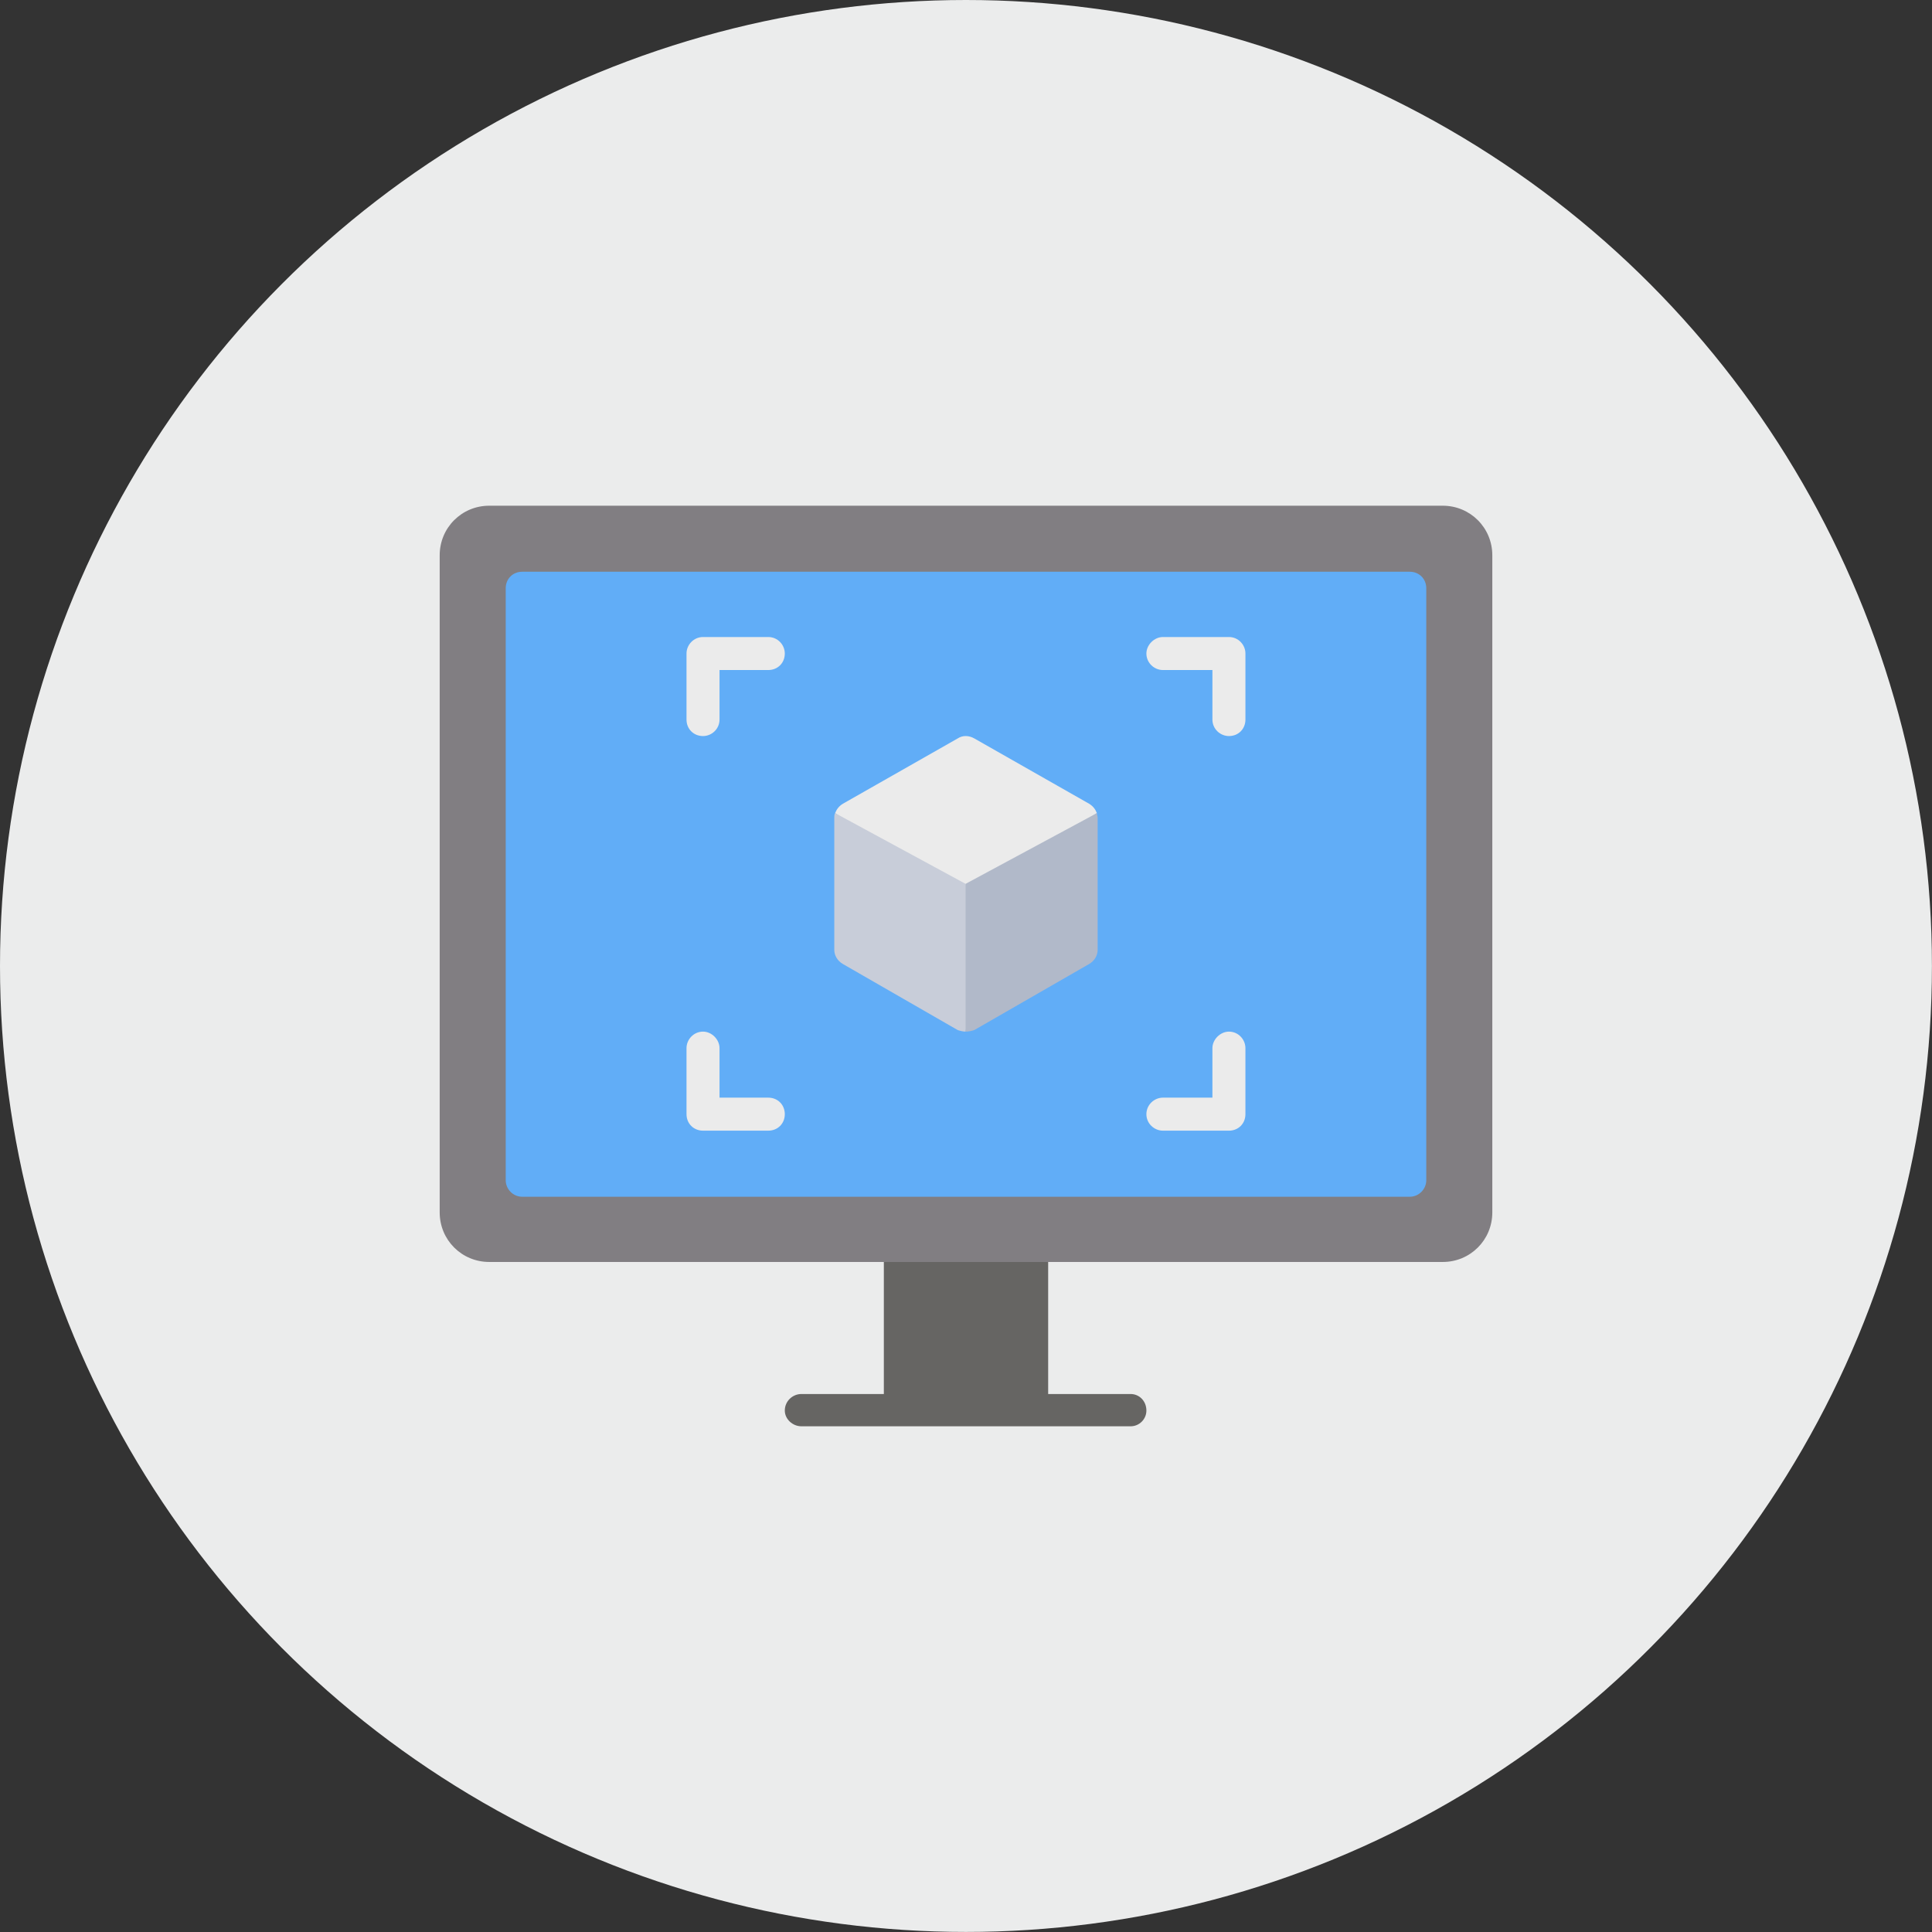
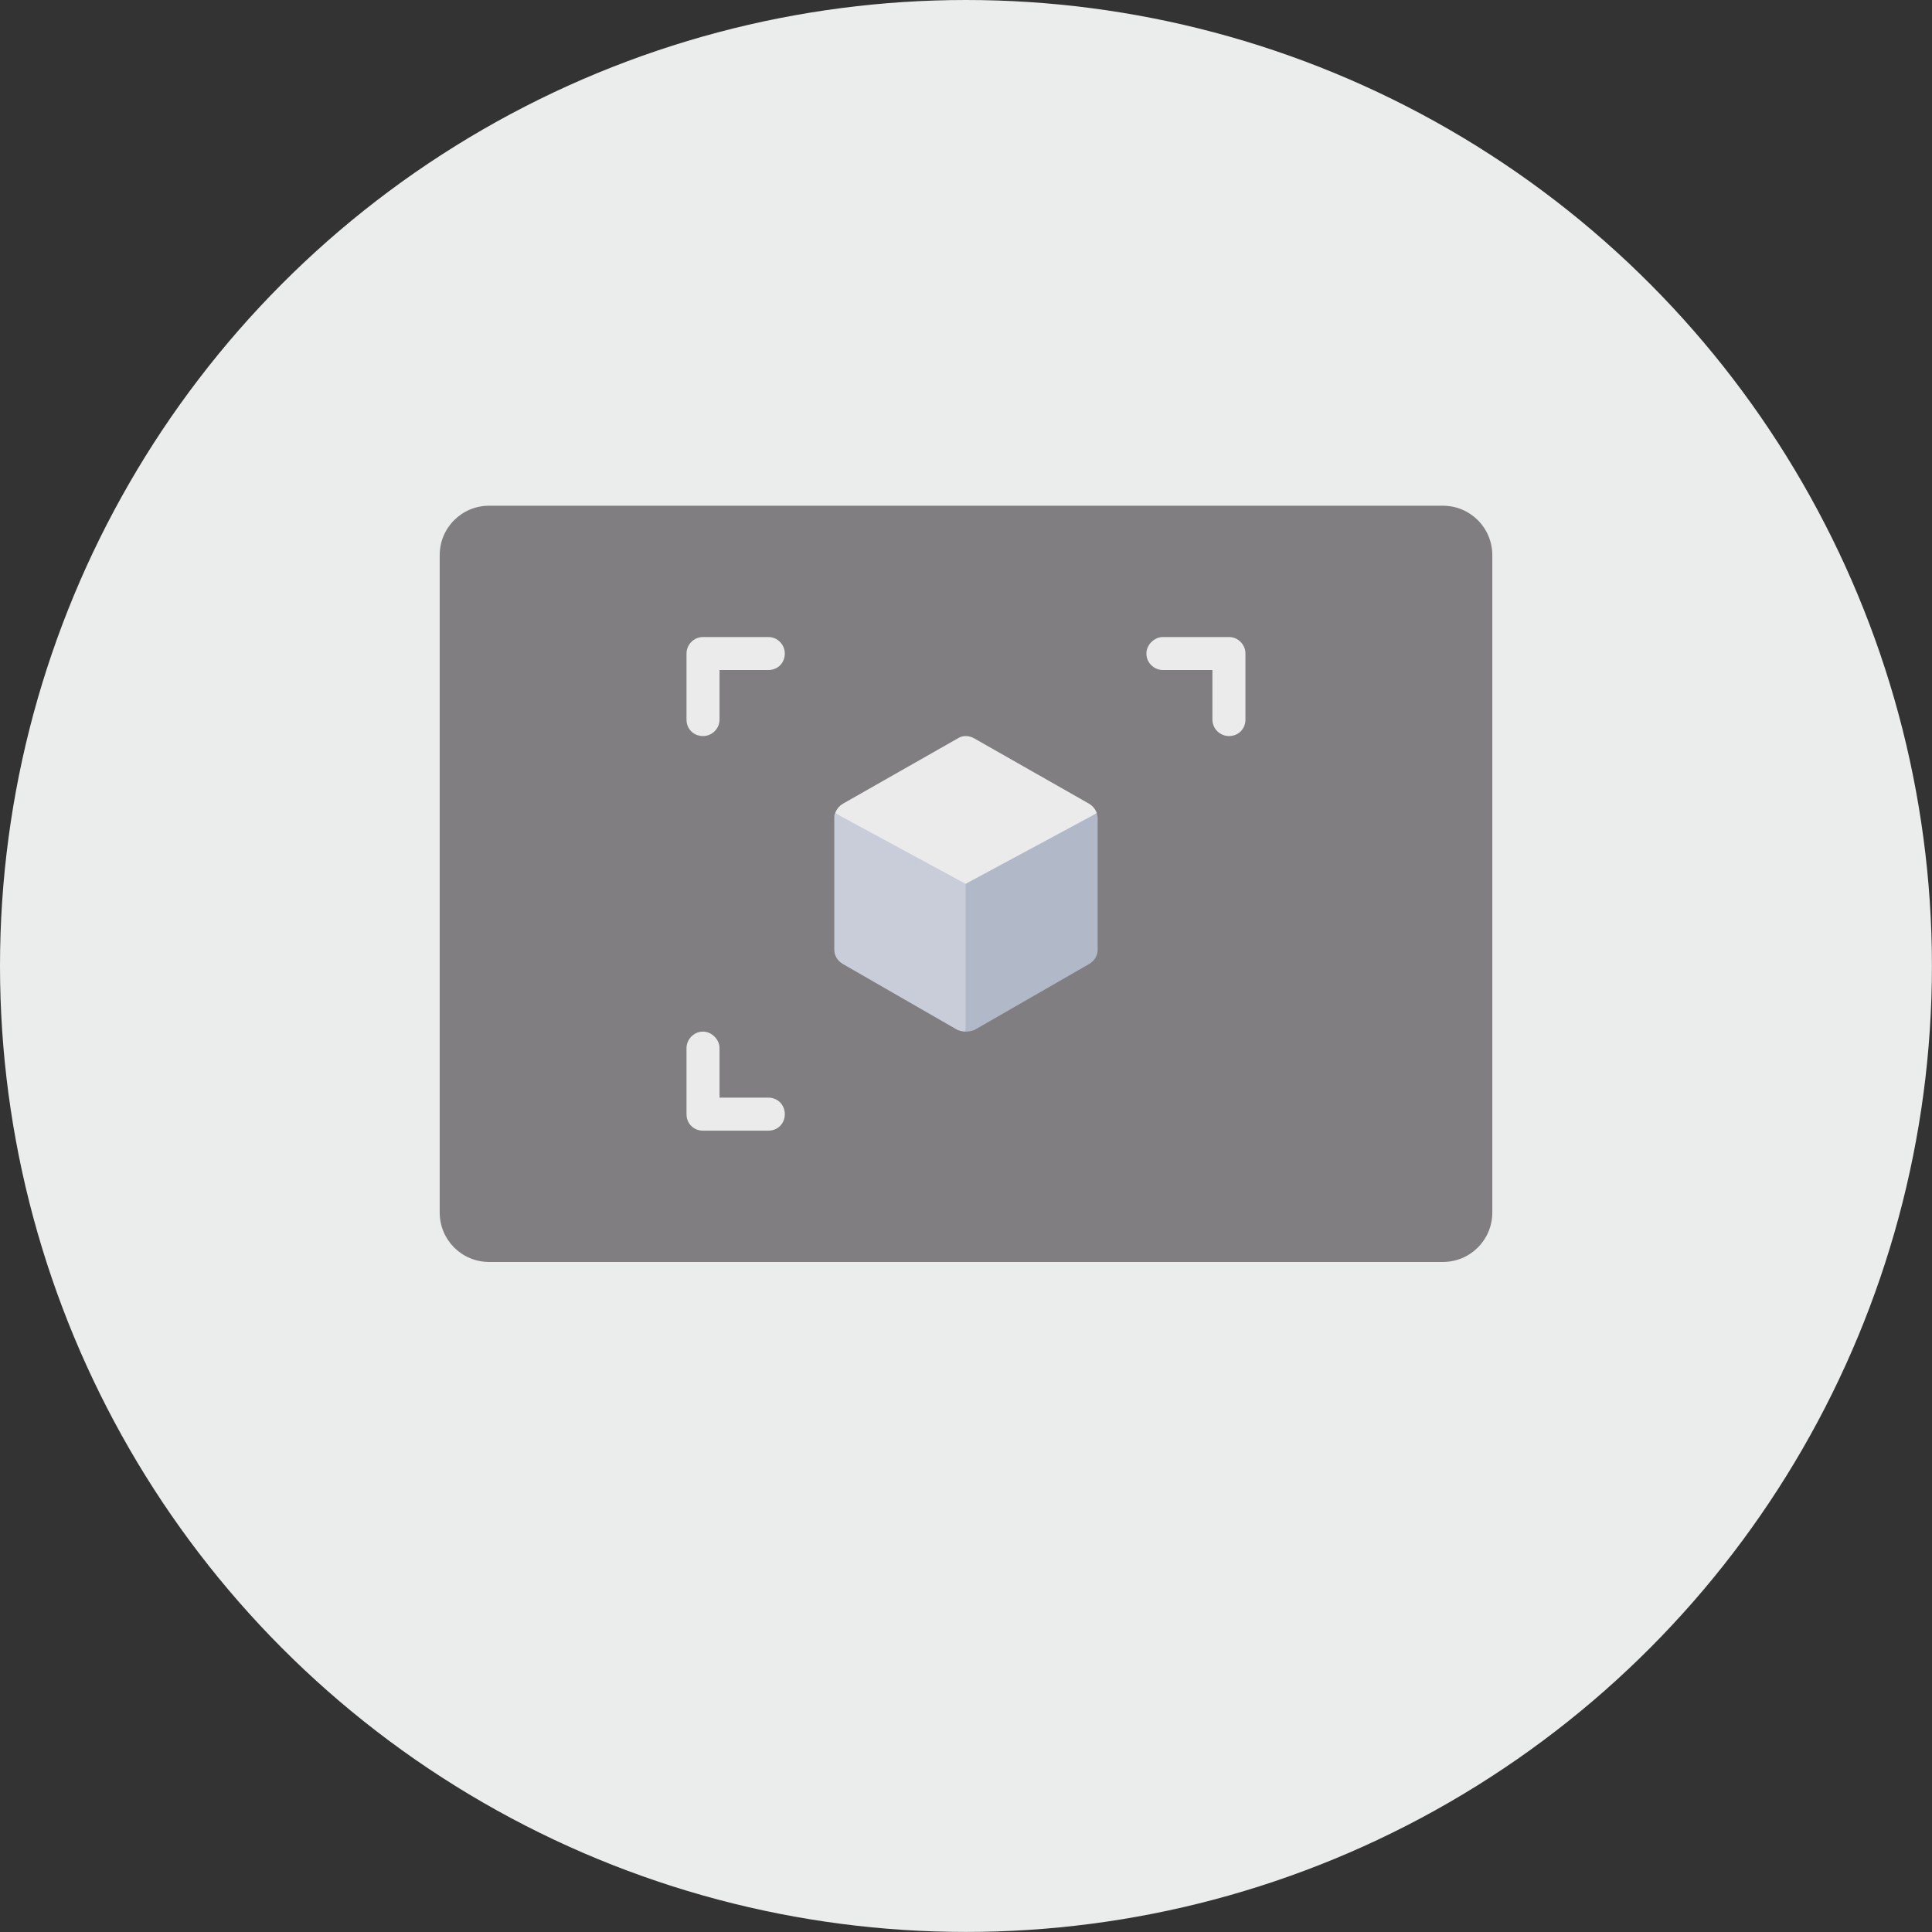
<svg xmlns="http://www.w3.org/2000/svg" xml:space="preserve" width="735px" height="735px" version="1.1" style="shape-rendering:geometricPrecision; text-rendering:geometricPrecision; image-rendering:optimizeQuality; fill-rule:evenodd; clip-rule:evenodd" viewBox="0 0 311.93 311.93">
  <rect x="0" y="0" width="311.93" height="311.93" fill="#333333" stroke="none" />
  <defs>
    <style type="text/css"> .fil0 {fill:#EBECEC} .fil3 {fill:#61ADF7;fill-rule:nonzero} .fil1 {fill:#666563;fill-rule:nonzero} .fil2 {fill:#817E82;fill-rule:nonzero} .fil6 {fill:#B1B9C9;fill-rule:nonzero} .fil5 {fill:#C8CDD9;fill-rule:nonzero} .fil4 {fill:#EBEBEB;fill-rule:nonzero} </style>
  </defs>
  <g id="Livello_x0020_1">
    <circle class="fil0" cx="155.96" cy="155.96" r="155.96" />
    <g id="_2394481634784">
-       <path class="fil1" d="M182.55 225.07l-13.32 0 0 -23.99c0,-1.39 -1.14,-2.66 -2.67,-2.66l-21.19 0c-1.53,0 -2.67,1.27 -2.67,2.66l0 23.99 -13.32 0c-1.4,0 -2.67,1.14 -2.67,2.67 0,1.39 1.27,2.54 2.67,2.54l53.17 0c1.4,0 2.54,-1.15 2.54,-2.54 0,-1.53 -1.14,-2.67 -2.54,-2.67l0 0z" />
      <path class="fil2" d="M232.94 81.65l-153.95 0c-4.45,0 -8,3.56 -8,8l0 106.1c0,4.45 3.56,8 8,8l153.95 0c4.44,0 8,-3.55 8,-8l0 -106.1c0,-4.44 -3.56,-8 -8,-8z" />
-       <path class="fil3" d="M227.61 92.31l-143.29 0c-1.53,0 -2.67,1.15 -2.67,2.67l0 95.57c0,1.4 1.14,2.67 2.67,2.67l143.29 0c1.52,0 2.67,-1.27 2.67,-2.67l0 -95.57c0,-1.52 -1.15,-2.67 -2.67,-2.67z" />
      <path class="fil4" d="M113.51 118.84c-1.52,0 -2.67,-1.14 -2.67,-2.66l0 -10.67c0,-1.39 1.15,-2.66 2.67,-2.66l10.53 0c1.53,0 2.67,1.27 2.67,2.66 0,1.53 -1.14,2.67 -2.67,2.67l-7.87 0 0 7.99c0,1.53 -1.26,2.67 -2.66,2.67l0 0z" />
      <path class="fil4" d="M124.04 182.55l-10.53 0c-1.52,0 -2.67,-1.14 -2.67,-2.66l0 -10.66c0,-1.4 1.15,-2.67 2.67,-2.67 1.4,0 2.66,1.27 2.66,2.67l0 7.99 7.87 0c1.53,0 2.67,1.15 2.67,2.67 0,1.52 -1.14,2.66 -2.67,2.66l0 0z" />
-       <path class="fil4" d="M198.42 182.55l-10.66 0c-1.4,0 -2.67,-1.14 -2.67,-2.66 0,-1.52 1.27,-2.67 2.67,-2.67l7.99 0 0 -7.99c0,-1.4 1.27,-2.67 2.67,-2.67 1.52,0 2.66,1.27 2.66,2.67l0 10.66c0,1.52 -1.14,2.66 -2.66,2.66l0 0z" />
      <path class="fil4" d="M198.42 118.84c-1.4,0 -2.67,-1.14 -2.67,-2.66l0 -8 -7.99 0c-1.4,0 -2.67,-1.14 -2.67,-2.67 0,-1.39 1.27,-2.66 2.67,-2.66l10.66 0c1.52,0 2.66,1.27 2.66,2.66l0 10.67c0,1.52 -1.14,2.66 -2.66,2.66l0 0z" />
      <path class="fil4" d="M177.1 131.28c-0.26,-0.64 -0.64,-1.14 -1.27,-1.52l-18.53 -10.54c-0.89,-0.51 -1.91,-0.51 -2.67,0l-18.53 10.54c-0.63,0.38 -1.01,0.88 -1.27,1.52l21.07 14.09 21.2 -14.09z" />
      <path class="fil5" d="M134.83 131.28c-0.13,0.25 -0.13,0.51 -0.13,0.76l0 21.32c0,0.89 0.51,1.78 1.4,2.29l18.53 10.66c0.38,0.13 0.89,0.25 1.27,0.25l2.67 -18.53 -2.67 -5.33 -21.07 -11.42z" />
      <path class="fil6" d="M155.9 142.7l0 23.86c0.51,0 1.02,-0.12 1.4,-0.25l18.53 -10.66c0.89,-0.51 1.39,-1.4 1.39,-2.29l0 -21.32c0,-0.25 -0.12,-0.51 -0.12,-0.76l-21.2 11.42 0 0z" />
    </g>
  </g>
</svg>